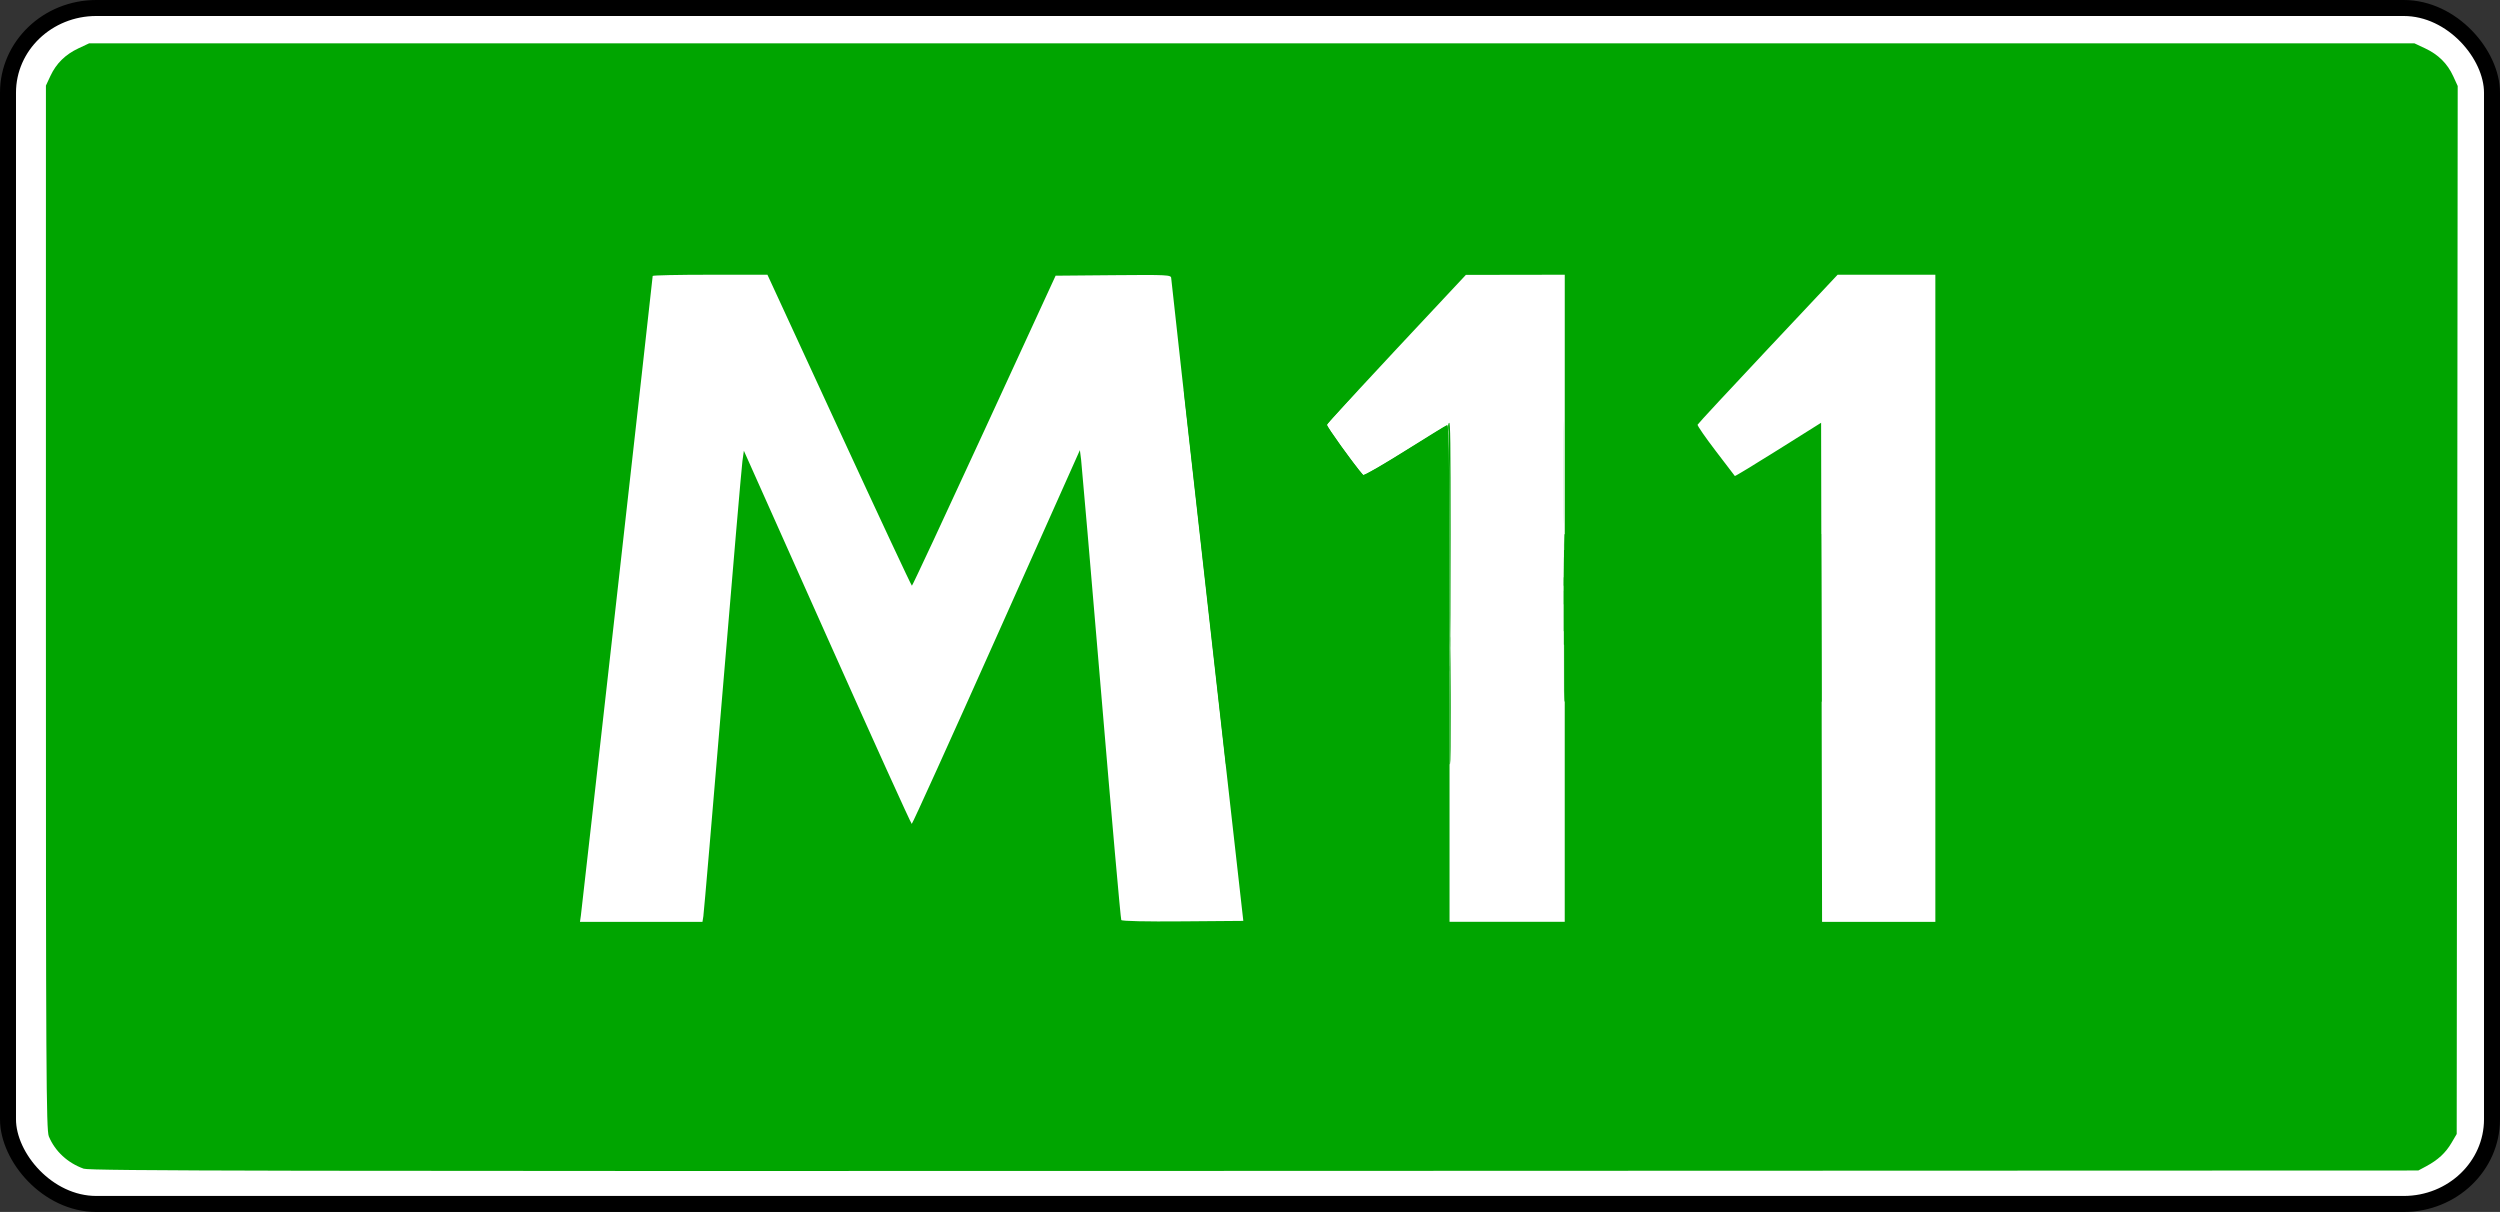
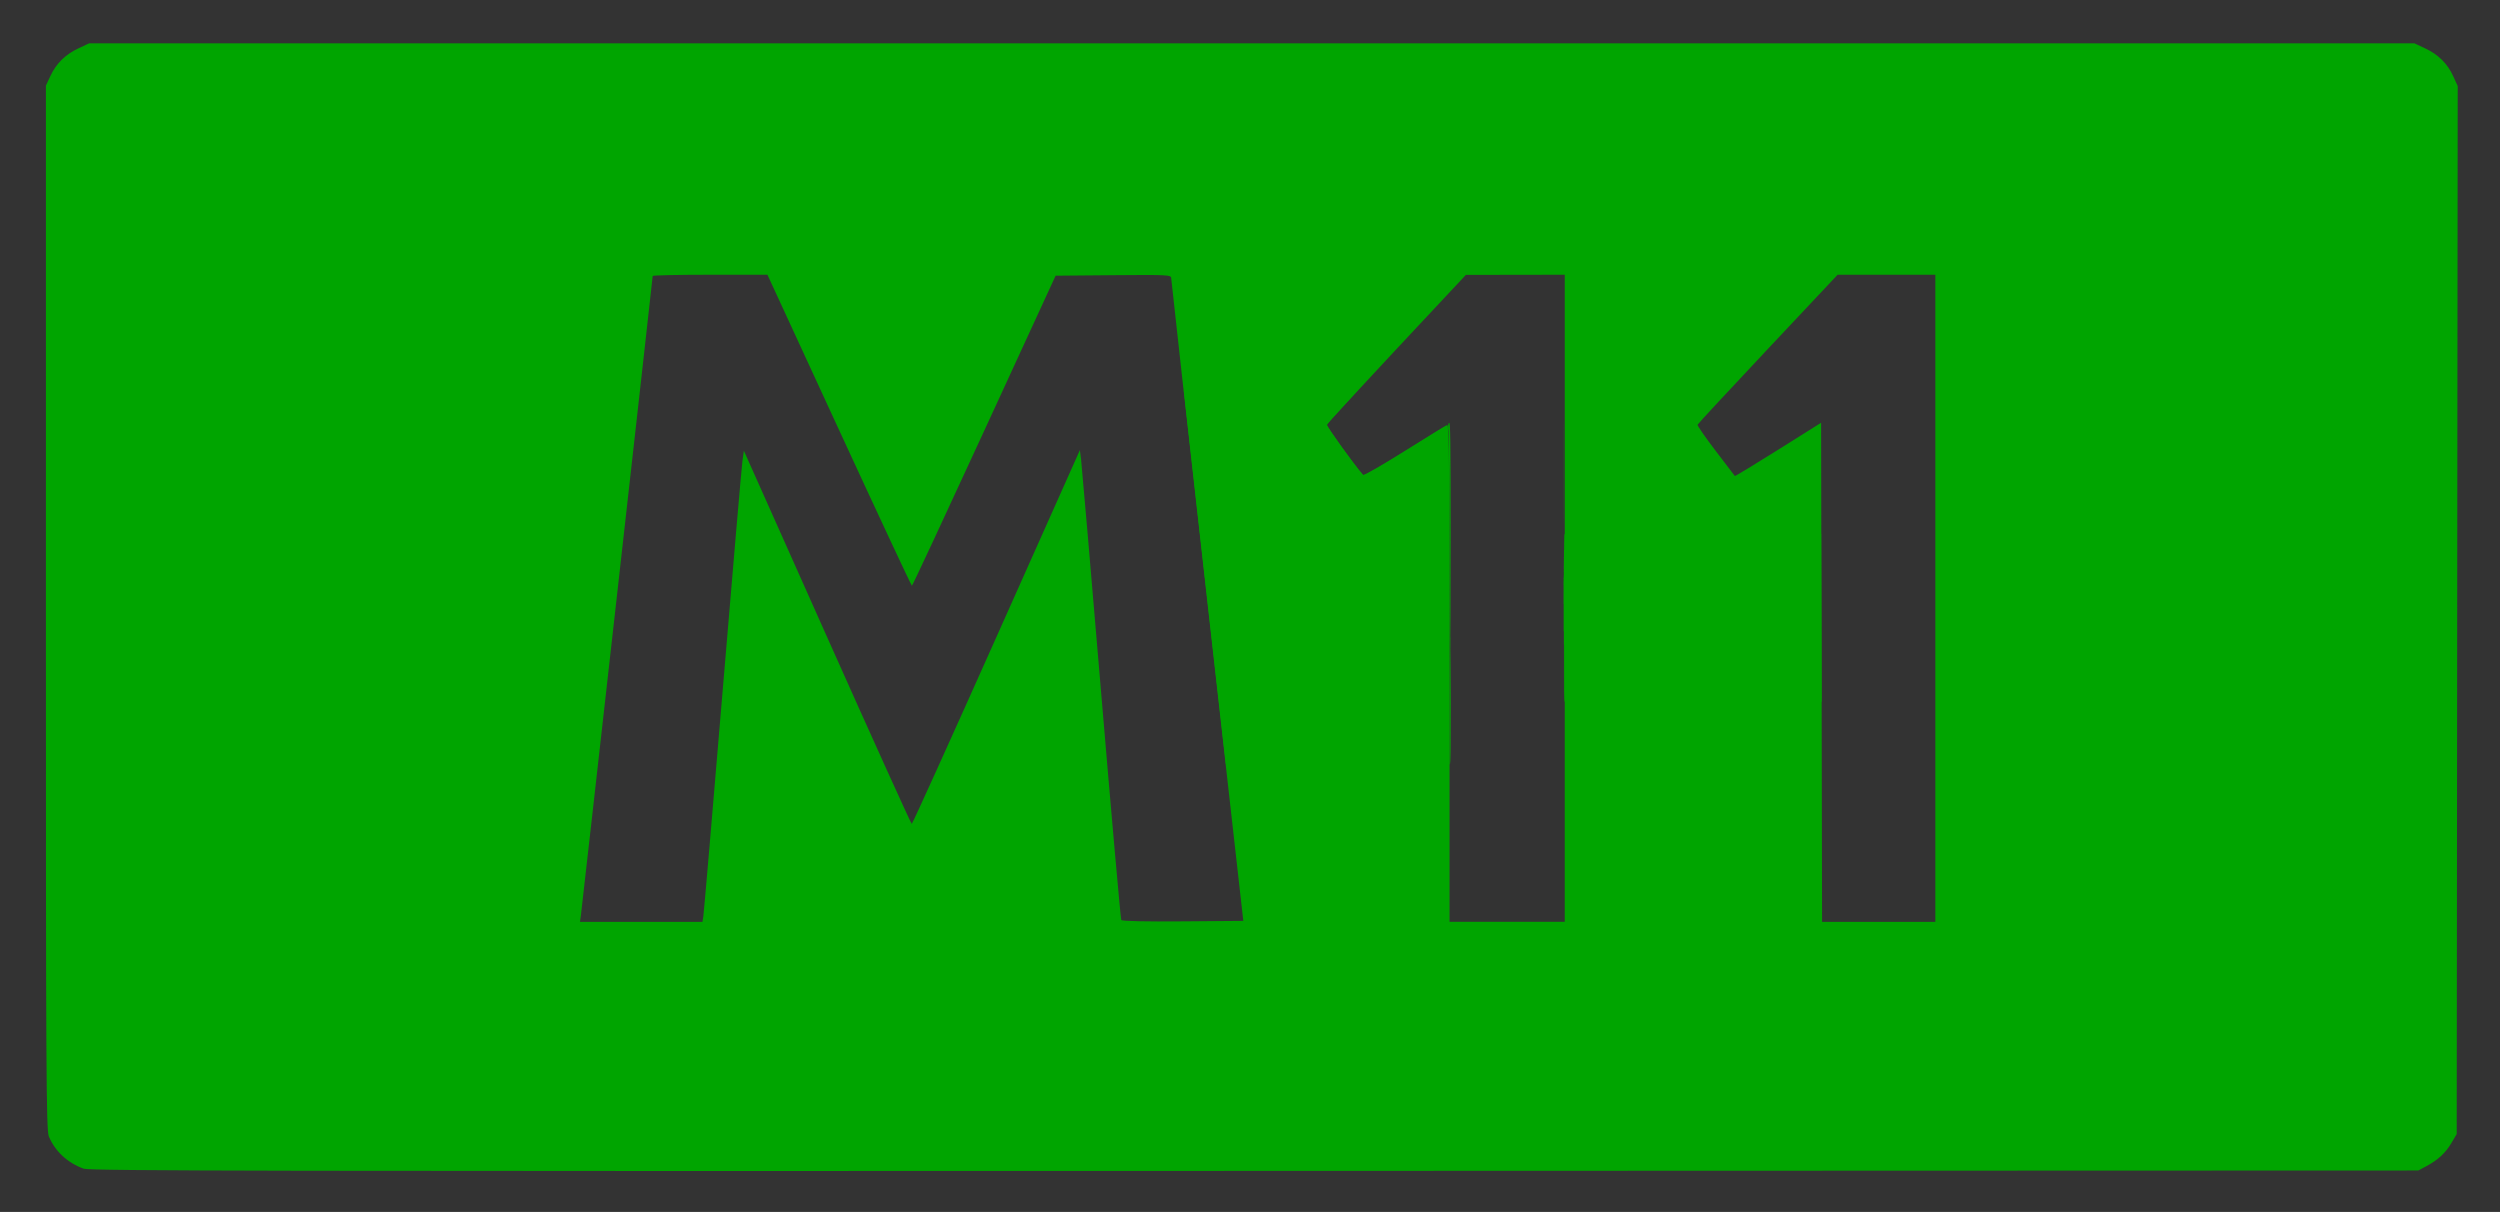
<svg xmlns="http://www.w3.org/2000/svg" xmlns:ns1="http://www.inkscape.org/namespaces/inkscape" xmlns:ns2="http://sodipodi.sourceforge.net/DTD/sodipodi-0.dtd" version="1.1" width="156.296" height="75.769" id="svg3919" ns1:version="0.48.5 r10040" ns2:docname="M11-RUS.svg">
  <rect width="100%" height="100%" fill="#333333" stroke="none" />
  <ns2:namedview pagecolor="#ffffff" bordercolor="#666666" borderopacity="1" objecttolerance="10" gridtolerance="10" guidetolerance="10" ns1:pageopacity="0" ns1:pageshadow="2" ns1:window-width="1366" ns1:window-height="705" id="namedview3022" showgrid="false" ns1:zoom="6.0662378" ns1:cx="84.766184" ns1:cy="39.704861" ns1:window-x="-8" ns1:window-y="-8" ns1:window-maximized="1" ns1:current-layer="layer1" />
  <defs id="defs3921" />
  <g transform="translate(-39.029,-305.733)" id="layer1">
-     <rect width="155.296" height="74.769" rx="5.521" ry="5.291" x="39.529" y="306.233" id="rect3943" style="color:#000000;fill:#ffffff;fill-opacity:1;fill-rule:evenodd;stroke:#000000;stroke-width:1;stroke-linecap:round;stroke-linejoin:round;stroke-miterlimit:4;stroke-opacity:1;stroke-dasharray:none;stroke-dashoffset:0;marker:none;visibility:visible;display:inline;overflow:visible;enable-background:accumulate" />
    <rect width="150.973" height="70.703" rx="3.592" ry="3.39" x="41.801" y="308.354" id="rect4455" style="color:#000000;fill:#000000;fill-opacity:0;fill-rule:evenodd;stroke:none;stroke-width:1;marker:none;visibility:visible;display:inline;overflow:visible;enable-background:accumulate;opacity:1" />
    <path style="fill:#00a500;fill-opacity:1" d="" id="path3111" ns1:connector-curvature="0" transform="translate(39.029,305.733)" />
    <path style="fill:#00a500;fill-opacity:1" d="M 5.234,73.065 C 4.228,72.706 3.443,71.979 3.053,71.045 2.889,70.653 2.869,67.003 2.87,37.978 L 2.871,5.351 3.152,4.748 C 3.516,3.967 4.086,3.406 4.909,3.02 l 0.661,-0.31 72.689,0 72.689,0 0.661,0.31 c 0.829,0.389 1.4,0.954 1.761,1.743 l 0.281,0.614 -0.031,32.76 -0.031,32.76 -0.328,0.558 c -0.367,0.624 -0.846,1.067 -1.579,1.459 l -0.494,0.264 -72.749,0.025 C 17.457,73.224 5.616,73.202 5.234,73.065 z M 43.976,57.242 c 0.034,-0.215 0.577,-6.549 1.205,-14.076 0.629,-7.527 1.184,-13.978 1.234,-14.336 l 0.09,-0.651 5.21,11.665 c 2.866,6.416 5.244,11.665 5.286,11.665 0.042,0 2.424,-5.258 5.294,-11.684 l 5.218,-11.684 0.077,0.609 c 0.042,0.335 0.608,6.92 1.258,14.632 0.649,7.712 1.213,14.074 1.252,14.137 0.044,0.07 1.534,0.103 3.85,0.083 L 77.73,57.572 75.477,37.584 C 74.238,26.59 73.223,17.501 73.221,17.384 73.217,17.186 72.987,17.174 69.606,17.204 l -3.611,0.032 -4.462,9.69 c -2.454,5.33 -4.489,9.692 -4.522,9.693 -0.033,0.002 -2.079,-4.372 -4.546,-9.72 l -4.486,-9.723 -3.587,0 c -1.973,0 -3.587,0.034 -3.587,0.076 0,0.123 -4.429,39.564 -4.49,39.99 l -0.056,0.39 3.829,0 3.829,0 0.062,-0.39 z m 53.85,-19.838 0,-20.228 -3.091,0.005 -3.091,0.005 -4.322,4.619 c -2.377,2.541 -4.341,4.676 -4.365,4.745 -0.032,0.095 1.688,2.488 2.261,3.144 0.045,0.051 1.212,-0.617 2.593,-1.486 1.381,-0.869 2.579,-1.605 2.662,-1.637 0.12,-0.046 0.15,3.103 0.15,15.501 l 0,15.559 3.601,0 3.601,0 0,-20.228 z m 23.169,0 0,-20.228 -3.055,0 -3.055,0 -4.358,4.636 c -2.397,2.55 -4.376,4.683 -4.397,4.74 -0.022,0.057 0.487,0.794 1.131,1.637 0.644,0.843 1.183,1.55 1.199,1.571 0.016,0.022 1.236,-0.719 2.711,-1.645 l 2.682,-1.684 0.03,15.601 0.03,15.601 3.541,0 3.541,0 0,-20.228 z" id="path3113" ns1:connector-curvature="0" transform="translate(39.029,305.733)" />
    <path style="fill:#00a500;fill-opacity:1" d="m 97.774,38.623 c 0,-5.232 3.8e-5,-5.24 0.024,-5.24 0.024,0 0.024,0.008 0.024,5.24 0,5.232 -3.8e-5,5.24 -0.024,5.24 -0.024,0 -0.024,-0.008 -0.024,-5.24 z" id="path3117" ns1:connector-curvature="0" transform="translate(39.029,305.733)" />
    <path style="fill:#00a500;fill-opacity:1" d="m 97.822,43.591 c -4.75e-4,-7.501 0.001,-10.202 0.006,-10.207 0.003,-0.003 0.006,2.353 0.006,5.236 0,2.883 -0.003,5.242 -0.006,5.242 -0.003,0 -0.006,-0.122 -0.006,-0.271 z" id="path3119" ns1:connector-curvature="0" transform="translate(39.029,305.733)" />
    <path style="fill:#00a500;fill-opacity:1" d="m 97.818,39.783 c -0.01,-0.059 -0.007,-0.326 0.004,-0.436 0.006,-0.059 0.009,0.002 0.011,0.198 0.001,0.156 -1.07e-4,0.283 -0.003,0.283 -0.003,0 -0.008,-0.021 -0.012,-0.046 z" id="path3121" ns1:connector-curvature="0" transform="translate(39.029,305.733)" />
    <path style="fill:#00a500;fill-opacity:1" d="m 97.825,40.297 c -0.002,-0.054 -0.006,-0.191 -0.009,-0.305 -0.005,-0.149 -0.003,-0.198 0.006,-0.177 0.008,0.018 0.011,0.132 0.009,0.305 -0.002,0.152 -0.005,0.231 -0.006,0.177 z" id="path3123" ns1:connector-curvature="0" transform="translate(39.029,305.733)" />
    <path style="fill:#00a500;fill-opacity:1" d="m 97.82,38.805 c 0.003,-0.258 0.008,-0.471 0.01,-0.474 0.008,-0.009 0.002,0.608 -0.007,0.779 -0.005,0.091 -0.006,-0.044 -0.003,-0.305 z" id="path3125" ns1:connector-curvature="0" transform="translate(39.029,305.733)" />
    <path style="fill:#00a500;fill-opacity:1" d="m 97.834,41.709 c -6.39e-4,-2.965 -6.44e-4,-2.966 -0.012,-2.903 -0.005,0.03 -0.01,1.167 -0.011,2.525 -5.73e-4,1.568 -0.005,2.471 -0.013,2.471 -0.013,0 -0.021,-3.747 -0.015,-7.768 0.002,-1.642 0.008,-2.589 0.015,-2.589 0.007,0 0.012,0.903 0.013,2.471 8.32e-4,1.359 0.005,2.509 0.01,2.556 0.005,0.047 0.01,-1.079 0.011,-2.501 l 0.002,-2.586 8.011,0 8.011,0 0.007,2.026 c 0.004,1.114 0.01,3.472 0.014,5.24 l 0.007,3.214 -8.025,0 -8.025,0 -4.64e-4,-2.154 z" id="path3127" ns1:connector-curvature="0" transform="translate(39.029,305.733)" />
    <path style="fill:#00a500;fill-opacity:1" d="m 97.775,38.62 0,-1.68 0.023,0 0.023,0 9.67e-4,0.765 9.66e-4,0.765 9.97e-4,-0.765 9.96e-4,-0.765 2.541,0 2.541,0 0,1.68 0,1.68 -2.541,0 -2.541,0 -0.001,-0.058 -0.001,-0.058 -8.64e-4,0.058 -8.64e-4,0.058 -0.023,0 -0.023,0 0,-1.68 z m 0.05,1.189 c -8.98e-4,-0.006 -0.002,-0.002 -0.002,0.009 -2.9e-5,0.011 7.06e-4,0.016 0.002,0.011 9.27e-4,-0.005 9.51e-4,-0.014 5.3e-5,-0.02 z m 1.22e-4,-0.705 c -6.24e-4,-0.046 -0.001,-0.008 -0.001,0.083 0,0.091 5.12e-4,0.129 0.001,0.083 6.25e-4,-0.046 6.25e-4,-0.12 0,-0.166 z" id="path3129" ns1:connector-curvature="0" transform="translate(39.029,305.733)" />
-     <path style="fill:#00a500;fill-opacity:1" d="m 97.775,38.62 0,-1.68 0.023,0 0.023,0 9.66e-4,0.729 9.67e-4,0.729 9.97e-4,-0.729 9.97e-4,-0.729 2.541,0 2.541,0 0,1.68 0,1.68 -2.541,0 -2.541,0 -0.001,-0.05 -0.001,-0.05 -8.49e-4,0.05 -8.49e-4,0.05 -0.023,0 -0.023,0 0,-1.68 z m 0.05,1.192 c -9.83e-4,-0.004 -0.002,-6.84e-4 -0.002,0.007 0,0.007 8.04e-4,0.011 0.002,0.007 9.82e-4,-0.004 9.82e-4,-0.01 0,-0.014 z m 2.22e-4,-0.66 c -7.04e-4,-0.021 -0.001,-0.005 -0.001,0.036 -3e-6,0.041 5.72e-4,0.058 0.001,0.038 7.07e-4,-0.02 7.1e-4,-0.053 6e-6,-0.074 l 1e-6,0 z" id="path3131" ns1:connector-curvature="0" transform="translate(39.029,305.733)" />
    <path style="fill:#00a500;fill-opacity:1" d="m 97.823,37.745 c 0,-0.023 6.46e-4,-0.032 0.001,-0.021 7.89e-4,0.011 7.89e-4,0.03 0,0.041 -7.89e-4,0.011 -0.001,0.002 -0.001,-0.021 z" id="path3133" ns1:connector-curvature="0" transform="translate(39.029,305.733)" />
    <path style="fill:#00a500;fill-opacity:1" d="m 97.775,37.78 0,-1.68 0.023,0 0.023,0 9.91e-4,1.036 9.91e-4,1.036 9.69e-4,-1.036 9.69e-4,-1.036 2.541,0 2.541,0 0,1.68 0,1.68 -2.566,0 -2.566,0 0,-1.68 z m 0.05,1.39 c -7.89e-4,-0.011 -0.001,-0.002 -0.001,0.021 0,0.023 6.46e-4,0.032 0.001,0.021 7.89e-4,-0.011 7.89e-4,-0.03 0,-0.041 z" id="path3135" ns1:connector-curvature="0" transform="translate(39.029,305.733)" />
-     <path style="fill:#00a500;fill-opacity:1" d="m 97.775,37.78 0,-1.68 0.023,0 0.023,0 9.68e-4,0.862 9.68e-4,0.862 9.94e-4,-0.862 9.94e-4,-0.862 2.541,0 2.541,0 0,1.68 0,1.68 -2.566,0 -2.566,0 0,-1.68 z" id="path3137" ns1:connector-curvature="0" transform="translate(39.029,305.733)" />
    <path style="fill:#00a500;fill-opacity:1" d="m 97.775,37.78 0,-1.68 0.023,0 0.023,0 9.66e-4,0.694 9.66e-4,0.694 9.98e-4,-0.694 9.98e-4,-0.694 2.541,0 2.541,0 0,1.68 0,1.68 -2.566,0 -2.566,0 0,-1.68 z" id="path3139" ns1:connector-curvature="0" transform="translate(39.029,305.733)" />
    <path style="fill:#00a500;fill-opacity:1" d="m 97.775,37.78 0,-1.68 0.023,0 0.023,0 9.63e-4,0.554 9.63e-4,0.554 0.001,-0.554 0.001,-0.554 2.541,0 2.541,0 0,1.68 0,1.68 -2.566,0 -2.566,0 0,-1.68 z" id="path3141" ns1:connector-curvature="0" transform="translate(39.029,305.733)" />
    <path style="fill:#00a500;fill-opacity:1" d="m 97.775,36.644 c 0,-0.624 0.001,-1.38 0.003,-1.68 l 0.003,-0.546 0.019,0 0.019,0 5.7e-4,0.368 c 3.13e-4,0.202 0.002,0.771 0.003,1.263 l 0.003,0.895 7.87e-4,-1.263 7.86e-4,-1.263 2.541,0 2.541,0 0,1.68 0,1.68 -2.566,0 -2.566,0 0,-1.134 z" id="path3143" ns1:connector-curvature="0" transform="translate(39.029,305.733)" />
    <path style="fill:#00a500;fill-opacity:1" d="m 97.772,35.253 c 2.9e-5,-0.011 7.88e-4,-0.015 0.002,-0.009 8.98e-4,0.006 8.74e-4,0.015 -5.3e-5,0.02 -9.28e-4,0.005 -0.002,-5.4e-5 -0.002,-0.011 z" id="path3145" ns1:connector-curvature="0" transform="translate(39.029,305.733)" />
    <path style="fill:#00a500;fill-opacity:1" d="m 97.769,36.098 c 0,-0.925 4.47e-4,-1.303 9.94e-4,-0.841 5.47e-4,0.462 5.47e-4,1.219 0,1.682 -5.47e-4,0.462 -9.94e-4,0.084 -9.94e-4,-0.841 z" id="path3147" ns1:connector-curvature="0" transform="translate(39.029,305.733)" />
-     <path style="fill:#00a500;fill-opacity:1" d="m 97.775,36.644 c 0,-0.624 0.001,-1.38 0.003,-1.68 l 0.003,-0.546 0.019,0 0.019,0 5.72e-4,0.374 c 3.15e-4,0.206 0.002,0.725 0.003,1.153 l 0.003,0.779 7.87e-4,-1.153 7.86e-4,-1.153 2.541,0 2.541,0 0,1.68 0,1.68 -2.566,0 -2.566,0 0,-1.134 z" id="path3151" ns1:connector-curvature="0" transform="translate(39.029,305.733)" />
    <path style="fill:#00a500;fill-opacity:1" d="m 97.769,34.85 c 10e-7,-0.238 4.7e-4,-0.335 0.001,-0.216 5.73e-4,0.12 5.73e-4,0.315 -10e-7,0.434 -5.73e-4,0.119 -0.001,0.02 -0.001,-0.218 z" id="path3153" ns1:connector-curvature="0" transform="translate(39.029,305.733)" />
    <path style="fill:#00a500;fill-opacity:1" d="m 97.775,36.623 c 10e-7,-0.635 0.001,-1.391 0.003,-1.68 l 0.003,-0.524 0.019,0 0.019,0 5.69e-4,0.366 c 3.13e-4,0.201 0.002,0.668 0.003,1.036 l 0.003,0.67 7.85e-4,-1.036 7.84e-4,-1.036 2.541,0 2.541,0 0,1.68 0,1.68 -2.566,0 -2.566,0 2e-6,-1.155 z" id="path3155" ns1:connector-curvature="0" transform="translate(39.029,305.733)" />
-     <path style="fill:#00a500;fill-opacity:1" d="m 97.775,36.605 c 10e-7,-0.645 0.001,-1.401 0.003,-1.68 l 0.003,-0.507 0.019,0 0.019,0 5.72e-4,0.343 c 3.15e-4,0.189 0.002,0.616 0.003,0.95 l 0.003,0.607 7.85e-4,-0.95 7.85e-4,-0.95 2.541,0 2.541,0 0,1.68 0,1.68 -2.566,0 -2.566,0 2e-6,-1.173 z" id="path3157" ns1:connector-curvature="0" transform="translate(39.029,305.733)" />
+     <path style="fill:#00a500;fill-opacity:1" d="m 97.775,36.605 l 0.003,-0.507 0.019,0 0.019,0 5.72e-4,0.343 c 3.15e-4,0.189 0.002,0.616 0.003,0.95 l 0.003,0.607 7.85e-4,-0.95 7.85e-4,-0.95 2.541,0 2.541,0 0,1.68 0,1.68 -2.566,0 -2.566,0 2e-6,-1.173 z" id="path3157" ns1:connector-curvature="0" transform="translate(39.029,305.733)" />
    <path style="fill:#00a500;fill-opacity:1" d="m 97.775,36.597 c 0,-0.65 0.001,-1.405 0.003,-1.68 l 0.003,-0.499 0.019,0 0.019,0 5.68e-4,0.317 c 3.13e-4,0.175 0.002,0.572 0.003,0.884 l 0.003,0.566 7.83e-4,-0.884 7.83e-4,-0.884 2.541,0 2.541,0 0,1.68 0,1.68 -2.566,0 -2.566,0 0,-1.181 z" id="path3159" ns1:connector-curvature="0" transform="translate(39.029,305.733)" />
    <path style="fill:#00a500;fill-opacity:1" d="m 97.775,36.597 c 0,-0.65 0.001,-1.405 0.003,-1.68 l 0.003,-0.499 0.019,0 0.019,0 5.67e-4,0.296 c 3.12e-4,0.163 0.002,0.527 0.003,0.81 l 0.003,0.514 7.82e-4,-0.81 7.81e-4,-0.81 2.541,0 2.541,0 0,1.68 0,1.68 -2.566,0 -2.566,0 0,-1.181 z" id="path3161" ns1:connector-curvature="0" transform="translate(39.029,305.733)" />
    <path style="fill:#00a500;fill-opacity:1" d="m 97.775,36.597 c 0,-0.65 0.001,-1.405 0.003,-1.68 l 0.003,-0.499 0.019,0 0.019,0 5.61e-4,0.274 c 3.09e-4,0.151 0.002,0.479 0.003,0.729 l 0.003,0.455 7.78e-4,-0.729 7.78e-4,-0.729 2.541,0 2.541,0 0,1.68 0,1.68 -2.566,0 -2.566,0 0,-1.181 z" id="path3163" ns1:connector-curvature="0" transform="translate(39.029,305.733)" />
    <path style="fill:#00a500;fill-opacity:1" d="" id="path3167" ns1:connector-curvature="0" transform="translate(39.029,305.733)" />
    <path style="fill:#00a500;fill-opacity:1" d="m 90.615,34.003 c -0.002,-3.583 -0.028,-6.735 -0.058,-7.003 -0.041,-0.367 -0.031,-0.507 0.04,-0.565 0.077,-0.064 0.094,1.185 0.094,7.003 0,3.894 -0.016,7.08 -0.036,7.08 -0.02,0 -0.038,-2.932 -0.04,-6.515 z" id="path3169" ns1:connector-curvature="0" transform="translate(39.029,305.733)" />
    <path style="fill:#00a500;fill-opacity:1" d="m 90.652,44.247 c 0.002,-1.941 0.012,-3.909 0.022,-4.373 0.011,-0.486 0.021,1.008 0.024,3.53 0.003,2.901 -0.004,4.373 -0.022,4.373 -0.018,0 -0.026,-1.192 -0.024,-3.53 z" id="path3171" ns1:connector-curvature="0" transform="translate(39.029,305.733)" />
-     <path style="fill:#00a500;fill-opacity:1" d="m 90.631,41.806 c -6.1e-5,-0.165 0.004,-0.235 0.01,-0.157 0.005,0.078 0.005,0.213 1.11e-4,0.299 -0.005,0.087 -0.01,0.023 -0.01,-0.142 z" id="path3173" ns1:connector-curvature="0" transform="translate(39.029,305.733)" />
    <path style="fill:#00a500;fill-opacity:1" d="" id="path3175" ns1:connector-curvature="0" transform="translate(39.029,305.733)" />
    <path style="fill:#00a500;fill-opacity:1" d="m 76.628,47.662 c -0.016,-0.115 -0.928,-8.212 -2.039,-18.112 l -0.579,-5.155 5.426,-0.007 c 2.984,-0.004 5.432,-0.001 5.439,0.006 0.007,0.007 -0.139,0.175 -0.325,0.374 -0.401,0.428 -1.095,1.19 -1.392,1.526 -0.169,0.191 -0.208,0.252 -0.194,0.299 0.051,0.174 1.335,1.98 1.992,2.801 0.218,0.272 0.265,0.318 0.315,0.304 0.214,-0.062 1.259,-0.673 2.934,-1.717 0.618,-0.385 1.381,-0.856 1.695,-1.047 0.57,-0.346 0.571,-0.346 0.59,-0.276 0.057,0.211 0.082,1.976 0.103,7.544 0.013,3.329 0.025,7.746 0.025,9.814 l 0.002,3.761 -6.989,0 -6.989,0 -0.016,-0.116 0,0 z" id="path3177" ns1:connector-curvature="0" transform="translate(39.029,305.733)" />
    <path style="fill:#00a500;fill-opacity:1" d="m 97.762,29.536 c 10e-7,-2.843 0.003,-4.002 0.007,-2.575 0.004,1.426 0.004,3.752 -10e-7,5.169 -0.004,1.417 -0.007,0.249 -0.007,-2.593 z" id="path3179" ns1:connector-curvature="0" transform="translate(39.029,305.733)" />
  </g>
</svg>